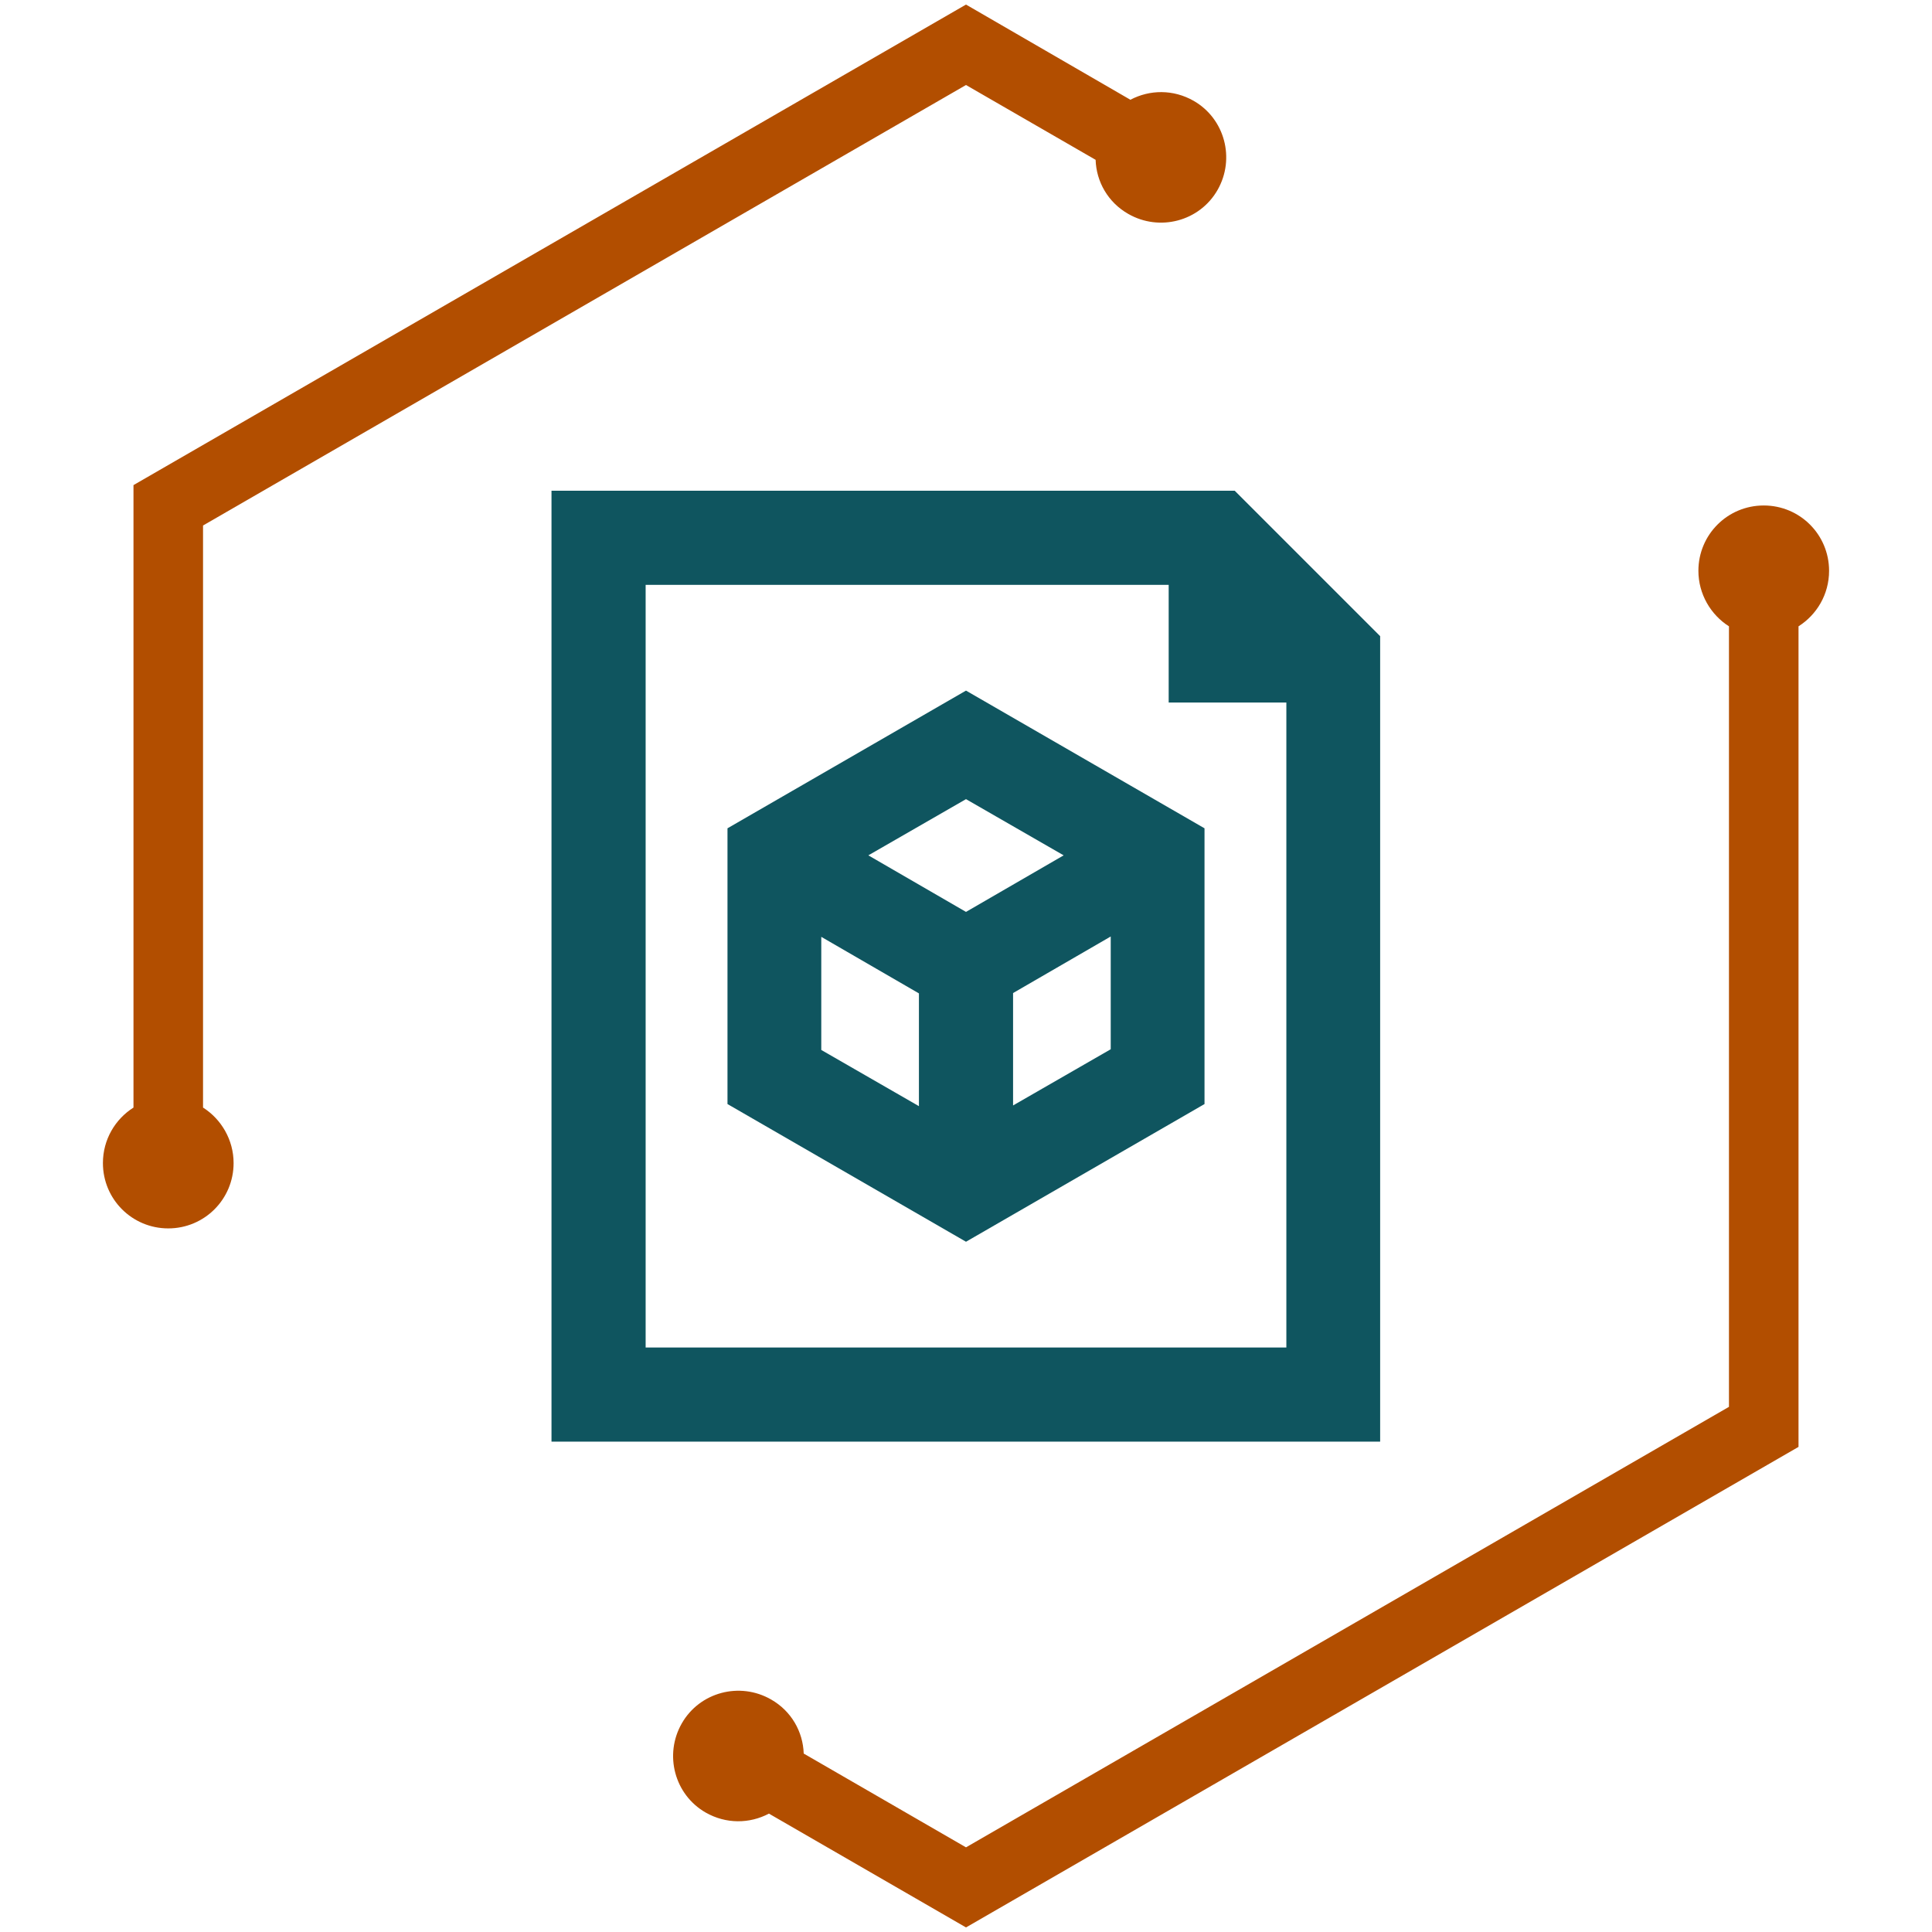
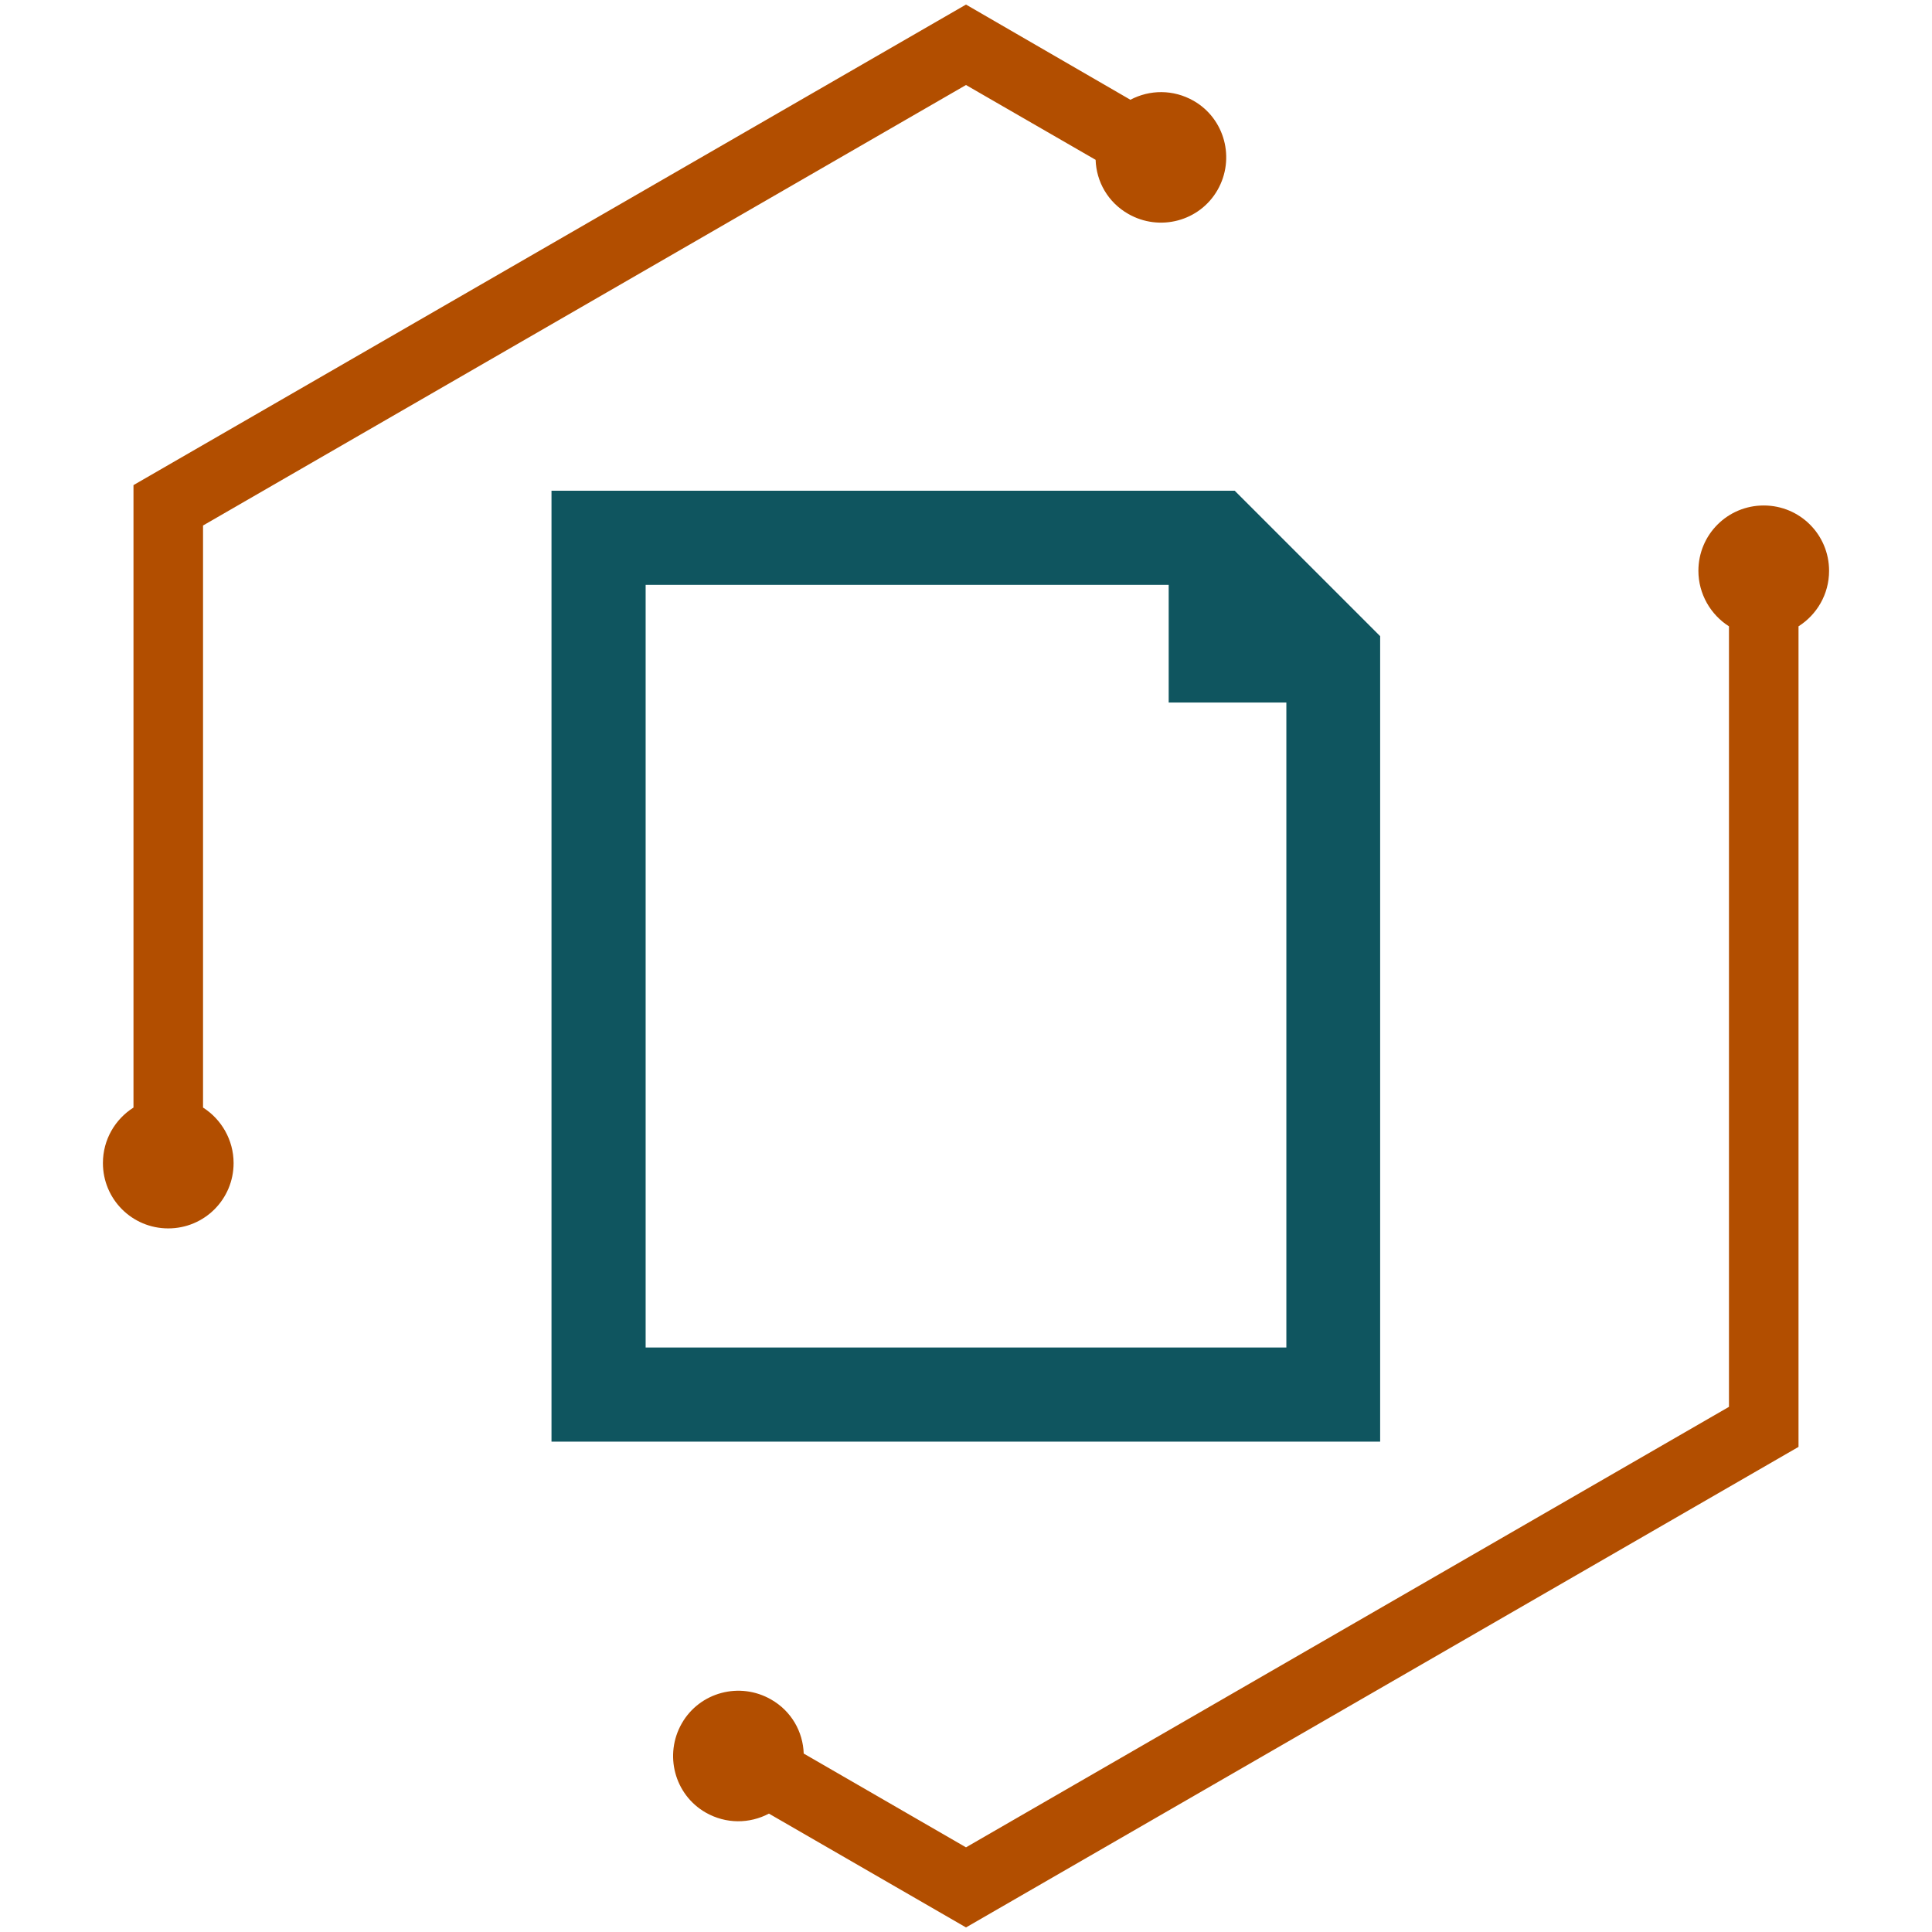
<svg xmlns="http://www.w3.org/2000/svg" id="Icons" viewBox="0 0 55 55">
  <defs>
    <style>
      .cls-1 {
        fill: #b24e00;
      }

      .cls-2 {
        fill: #0f555f;
      }
    </style>
  </defs>
  <path class="cls-1" d="M5.78,31.54V14.96L27.5,2.42l3.69,2.13c.02.62.35,1.21.93,1.54.89.51,2.03.21,2.54-.68s.21-2.03-.68-2.54c-.58-.33-1.25-.32-1.8-.03L27.5.13,3.8,13.81v17.72c-.52.33-.87.91-.87,1.58,0,1.03.83,1.86,1.86,1.86s1.86-.83,1.86-1.86c0-.66-.35-1.25-.87-1.58Z" />
  <path class="cls-1" d="M52.07,16.25c0-1.03-.83-1.86-1.86-1.86s-1.86.83-1.86,1.86c0,.66.35,1.25.87,1.58v22.22l-21.72,12.54-4.62-2.67c-.02-.62-.35-1.21-.93-1.54-.89-.51-2.03-.21-2.54.68-.51.89-.21,2.03.68,2.54.58.33,1.25.32,1.8.03l5.61,3.24,23.7-13.68v-23.36c.52-.33.87-.91.87-1.58Z" />
-   <path class="cls-2" d="M20.71,23.58v7.85l6.79,3.92,6.79-3.92v-7.85l-6.79-3.92-6.79,3.92ZM30.28,24.35l-2.78,1.61-2.78-1.61,2.78-1.6,2.78,1.6ZM23.38,26.67l2.78,1.61v3.21l-2.78-1.6v-3.21ZM28.84,31.48v-3.21l2.78-1.61v3.21l-2.78,1.6Z" />
  <path class="cls-2" d="M35.16,13.97H15.7v27.07h23.59v-22.93l-4.14-4.14ZM18.38,38.36v-21.71h14.89v3.35h3.35v18.36h-18.24Z" />
</svg>